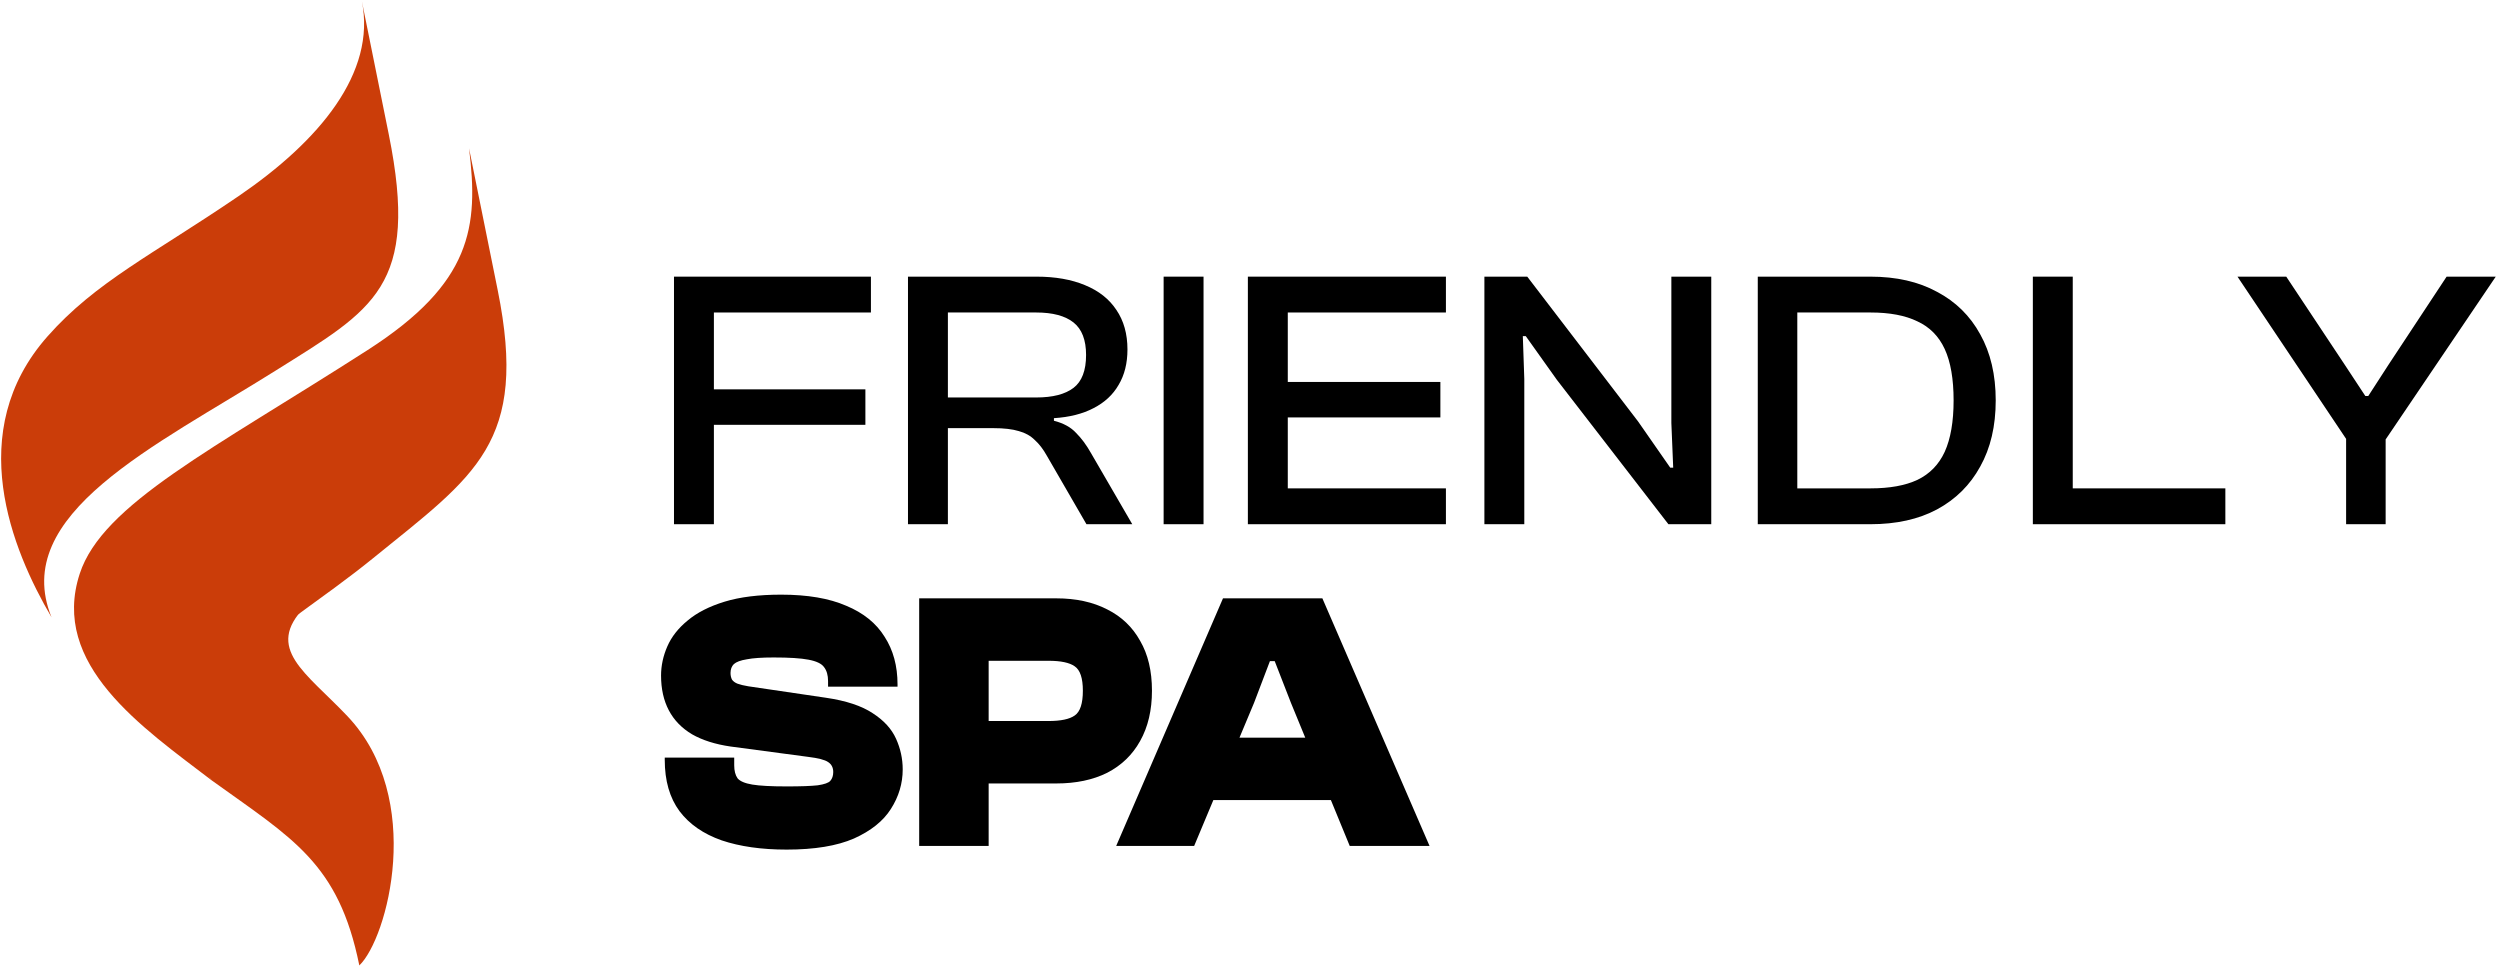
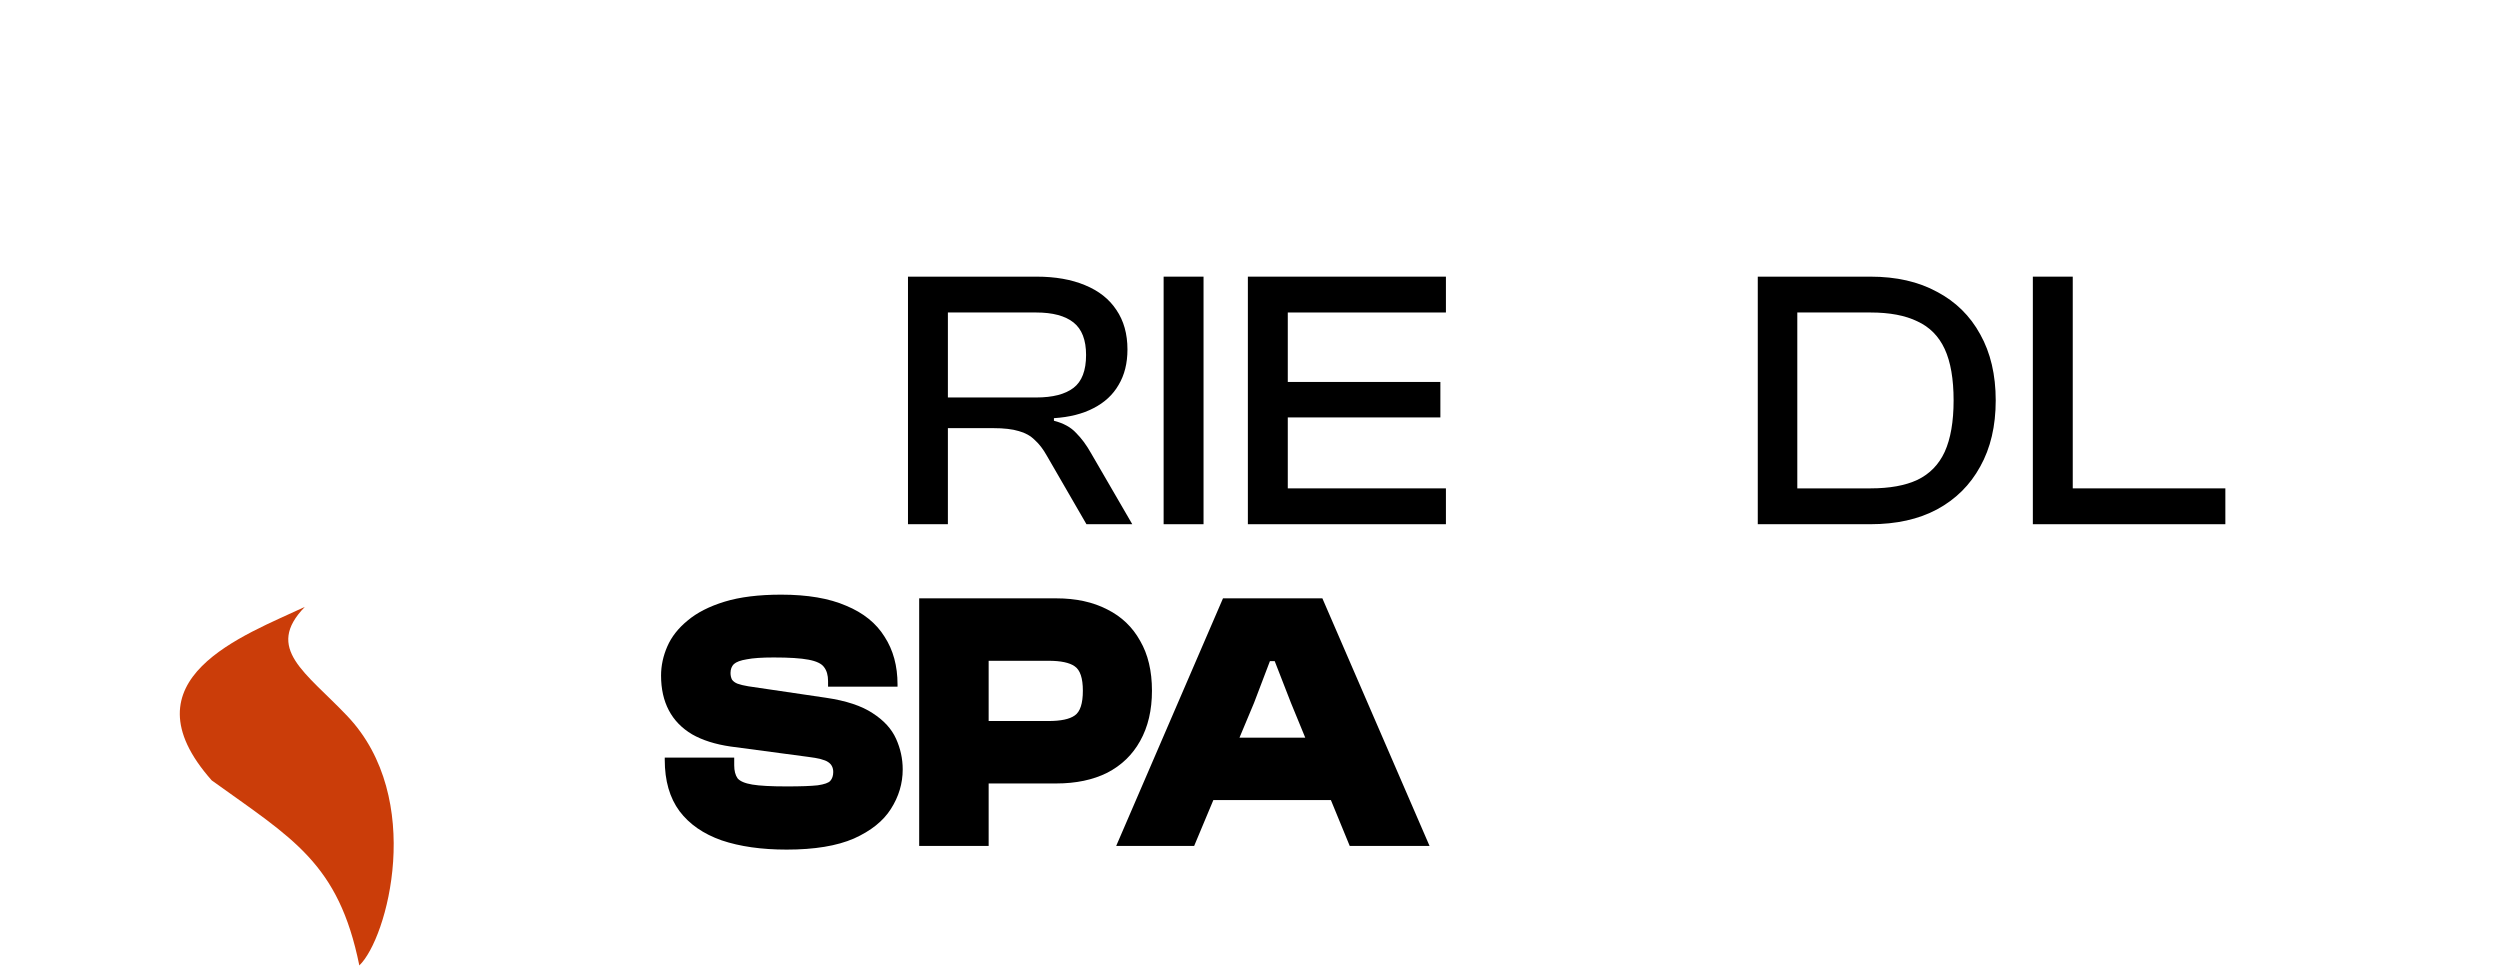
<svg xmlns="http://www.w3.org/2000/svg" width="302" height="117" viewBox="0 0 302 117" fill="none">
  <path fill-rule="evenodd" clip-rule="evenodd" d="M36.825 73.312C29.575 76.725 14.682 81.983 25.581 94.275C35.369 101.321 40.904 104.247 43.406 116.625C46.798 113.393 51.385 96.448 41.963 86.505C36.945 81.211 31.925 78.348 36.825 73.312Z" fill="#CB3D09" />
-   <path fill-rule="evenodd" clip-rule="evenodd" d="M60.123 35.052C63.854 53.509 57.425 57.401 45.093 67.412C32.931 77.286 18.109 83.99 25.581 94.275C17.209 87.878 6.035 80.3 9.634 69.299C12.383 60.896 25.645 54.336 44.416 42.282C57.013 34.193 57.831 27.412 56.661 17.92L60.123 35.052Z" fill="#CB3D09" />
-   <path fill-rule="evenodd" clip-rule="evenodd" d="M46.963 16.23C50.694 34.688 45.081 37.37 33.294 44.771C18.727 53.917 1.16 62.11 6.225 74.57C1.427 66.4 -4.42 52.136 5.729 40.648C11.582 34.022 18.465 30.755 28.843 23.676C38.593 17.026 45.458 8.783 43.713 0.147L46.963 16.23Z" fill="#CB3D09" />
-   <path d="M86.238 63.325H81.418V33.419H86.238V63.325ZM104.539 51.318H82.891V47.033H104.539V51.318ZM105.208 37.749H82.891V33.419H105.208V37.749Z" fill="black" />
  <path d="M114.505 63.325H109.684V33.419H125.217C127.479 33.419 129.428 33.762 131.064 34.446C132.731 35.13 133.995 36.127 134.858 37.437C135.751 38.746 136.197 40.338 136.197 42.212C136.197 43.879 135.84 45.307 135.126 46.498C134.442 47.688 133.43 48.625 132.091 49.309C130.782 49.994 129.19 50.396 127.315 50.515V50.827C128.475 51.125 129.368 51.616 129.993 52.3C130.648 52.955 131.243 53.758 131.778 54.71L136.778 63.325H131.243L126.467 55.067C126.021 54.264 125.53 53.624 124.994 53.148C124.488 52.642 123.848 52.285 123.075 52.077C122.301 51.839 121.274 51.72 119.995 51.72H114.505V63.325ZM114.505 37.749V48.015H125.172C127.166 48.015 128.669 47.628 129.681 46.855C130.692 46.081 131.198 44.757 131.198 42.882C131.198 41.067 130.692 39.758 129.681 38.954C128.669 38.151 127.166 37.749 125.172 37.749H114.505Z" fill="black" />
  <path d="M145.387 63.325H140.566V33.419H145.387V63.325Z" fill="black" />
  <path d="M155.564 63.325H150.743V33.419H155.564V63.325ZM174.667 63.325H152.216V58.995H174.667V63.325ZM173.998 50.425H152.216V46.14H173.998V50.425ZM174.667 37.749H152.216V33.419H174.667V37.749Z" fill="black" />
-   <path d="M184.135 63.325H179.315V33.419H184.492L197.883 50.916L201.766 56.496H202.123L201.9 51.095V33.419H206.72V63.325H201.543L188.063 45.873L184.314 40.606H183.957L184.135 45.783V63.325Z" fill="black" />
  <path d="M225.952 63.325H213.901V58.995H225.952C228.273 58.995 230.163 58.653 231.621 57.969C233.109 57.255 234.21 56.124 234.924 54.576C235.638 52.999 235.995 50.931 235.995 48.372C235.995 45.783 235.638 43.715 234.924 42.168C234.21 40.62 233.109 39.505 231.621 38.82C230.163 38.106 228.273 37.749 225.952 37.749H213.901V33.419H225.952C229.077 33.419 231.755 34.029 233.986 35.249C236.248 36.44 237.989 38.151 239.209 40.383C240.459 42.614 241.083 45.277 241.083 48.372C241.083 51.467 240.459 54.13 239.209 56.362C237.989 58.593 236.248 60.319 233.986 61.539C231.755 62.73 229.077 63.325 225.952 63.325ZM217.114 63.325H212.339V33.419H217.114V63.325Z" fill="black" />
-   <path d="M250.388 63.325H245.568V33.419H250.388V63.325ZM268.823 63.325H246.996V58.995H268.823V63.325Z" fill="black" />
-   <path d="M288.052 53.282H283.589L270.288 33.419H276.179L283.232 44.042L285.731 47.837H286.088L288.543 44.042L295.551 33.419H301.487L288.052 53.282ZM288.186 63.325H283.41V50.157H288.186V63.325Z" fill="black" />
+   <path d="M250.388 63.325H245.568V33.419H250.388V63.325M268.823 63.325H246.996V58.995H268.823V63.325Z" fill="black" />
  <path d="M95.031 102.632C91.996 102.632 89.378 102.26 87.176 101.516C84.974 100.742 83.278 99.567 82.087 97.99C80.897 96.383 80.302 94.315 80.302 91.786V91.518H88.693V92.455C88.693 93.11 88.827 93.631 89.095 94.017C89.392 94.374 89.988 94.627 90.88 94.776C91.773 94.925 93.157 94.999 95.031 94.999C96.728 94.999 97.977 94.955 98.781 94.865C99.584 94.746 100.09 94.568 100.298 94.33C100.536 94.062 100.655 93.705 100.655 93.259C100.655 92.723 100.447 92.321 100.03 92.053C99.644 91.786 98.84 91.577 97.62 91.429L88.247 90.179C86.402 89.911 84.855 89.42 83.605 88.706C82.355 87.962 81.418 86.995 80.793 85.805C80.168 84.614 79.856 83.216 79.856 81.609C79.856 80.419 80.108 79.243 80.614 78.083C81.12 76.922 81.938 75.881 83.069 74.958C84.2 74.006 85.688 73.247 87.533 72.682C89.378 72.117 91.654 71.834 94.362 71.834C97.546 71.834 100.164 72.28 102.218 73.173C104.301 74.036 105.848 75.286 106.86 76.922C107.901 78.529 108.422 80.448 108.422 82.68V82.948H100.03V82.278C100.03 81.564 99.867 80.999 99.54 80.582C99.242 80.166 98.617 79.868 97.665 79.69C96.742 79.511 95.344 79.422 93.469 79.422C92.041 79.422 90.955 79.496 90.211 79.645C89.467 79.764 88.946 79.957 88.648 80.225C88.381 80.493 88.247 80.85 88.247 81.296C88.247 81.594 88.306 81.862 88.425 82.1C88.574 82.308 88.797 82.472 89.095 82.591C89.422 82.71 89.854 82.814 90.389 82.903L99.763 84.287C102.203 84.644 104.092 85.269 105.431 86.162C106.77 87.025 107.708 88.051 108.243 89.242C108.779 90.432 109.047 91.667 109.047 92.946C109.047 94.642 108.571 96.234 107.618 97.722C106.696 99.18 105.208 100.37 103.155 101.293C101.102 102.186 98.394 102.632 95.031 102.632Z" fill="black" />
  <path d="M127.597 94.642H113.849V87.099H126.659C128.147 87.099 129.204 86.876 129.828 86.43C130.483 85.983 130.81 84.986 130.81 83.439C130.81 81.921 130.483 80.939 129.828 80.493C129.204 80.047 128.147 79.823 126.659 79.823H113.849V72.28H127.597C129.977 72.28 132.03 72.727 133.756 73.619C135.482 74.482 136.806 75.747 137.729 77.413C138.681 79.05 139.157 81.058 139.157 83.439C139.157 85.79 138.681 87.813 137.729 89.509C136.806 91.176 135.482 92.455 133.756 93.348C132.03 94.211 129.977 94.642 127.597 94.642ZM119.429 102.186H111.037V72.28H119.429V102.186Z" fill="black" />
  <path d="M144.255 102.186H134.837L147.737 72.28H159.743L172.688 102.186H163.046L155.949 84.912L153.986 79.868H153.405L151.486 84.912L144.255 102.186ZM164.519 96.651H142.47V89.108H164.519V96.651Z" fill="black" />
</svg>